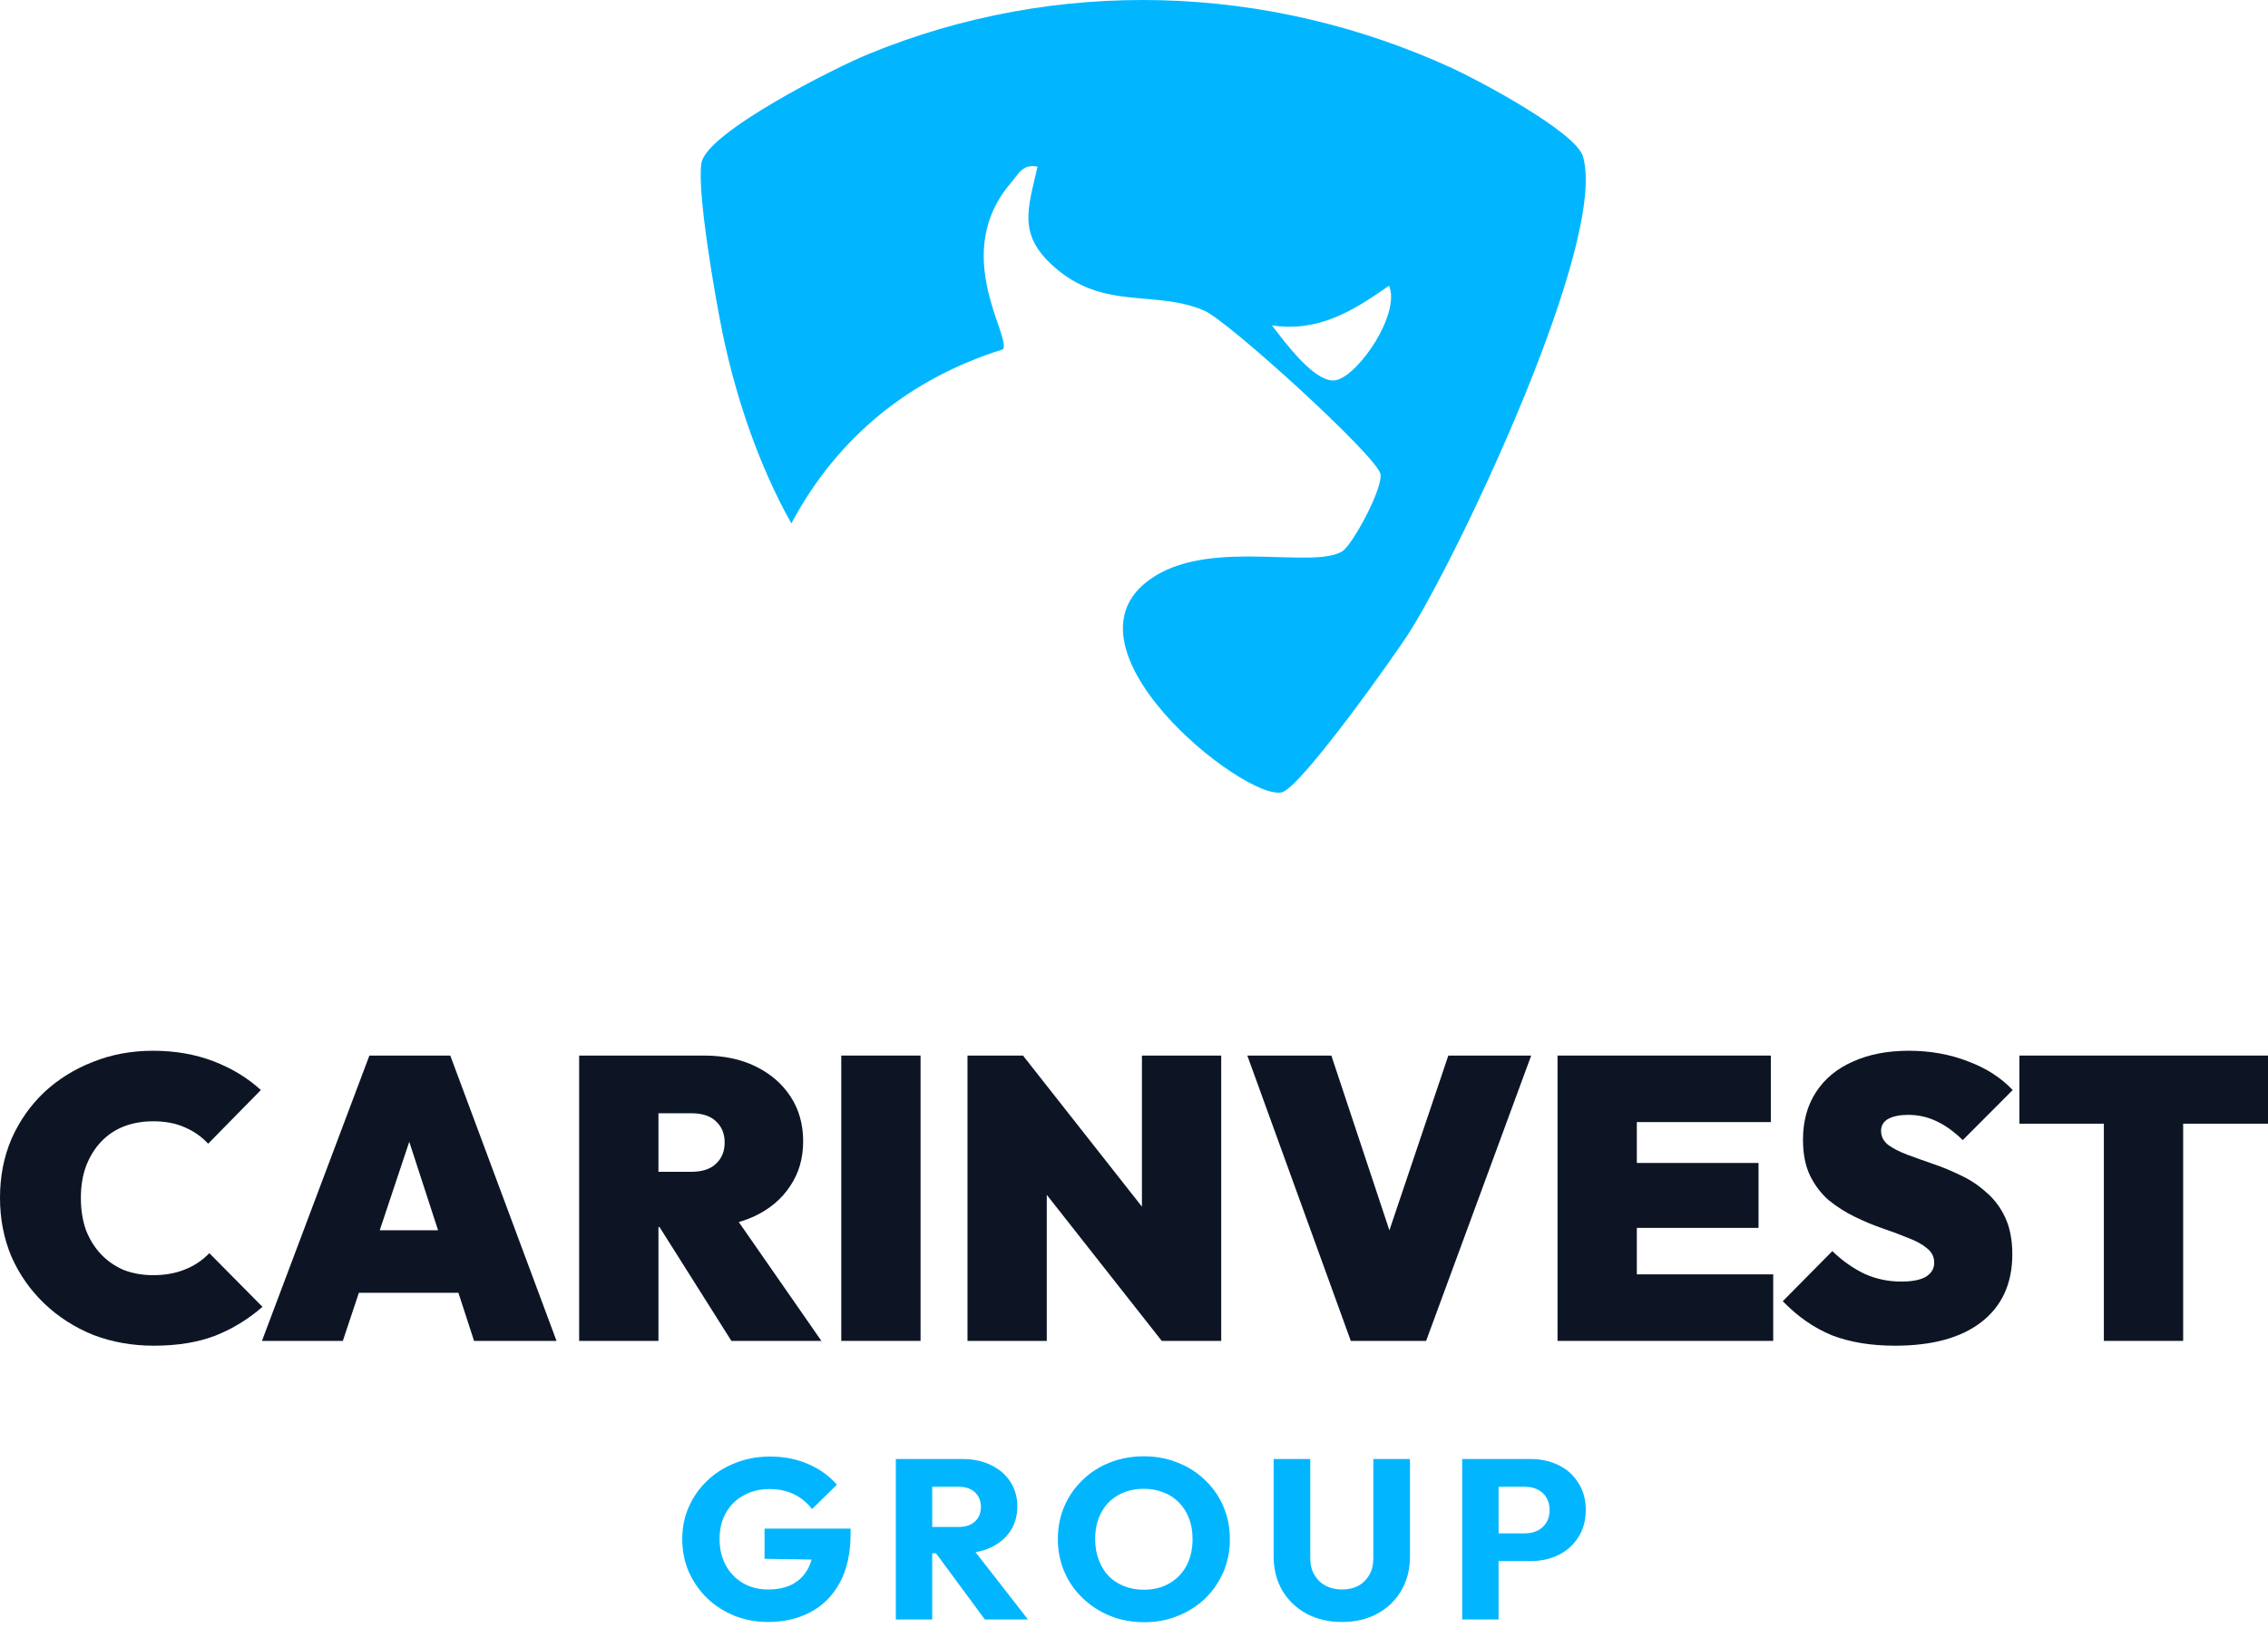
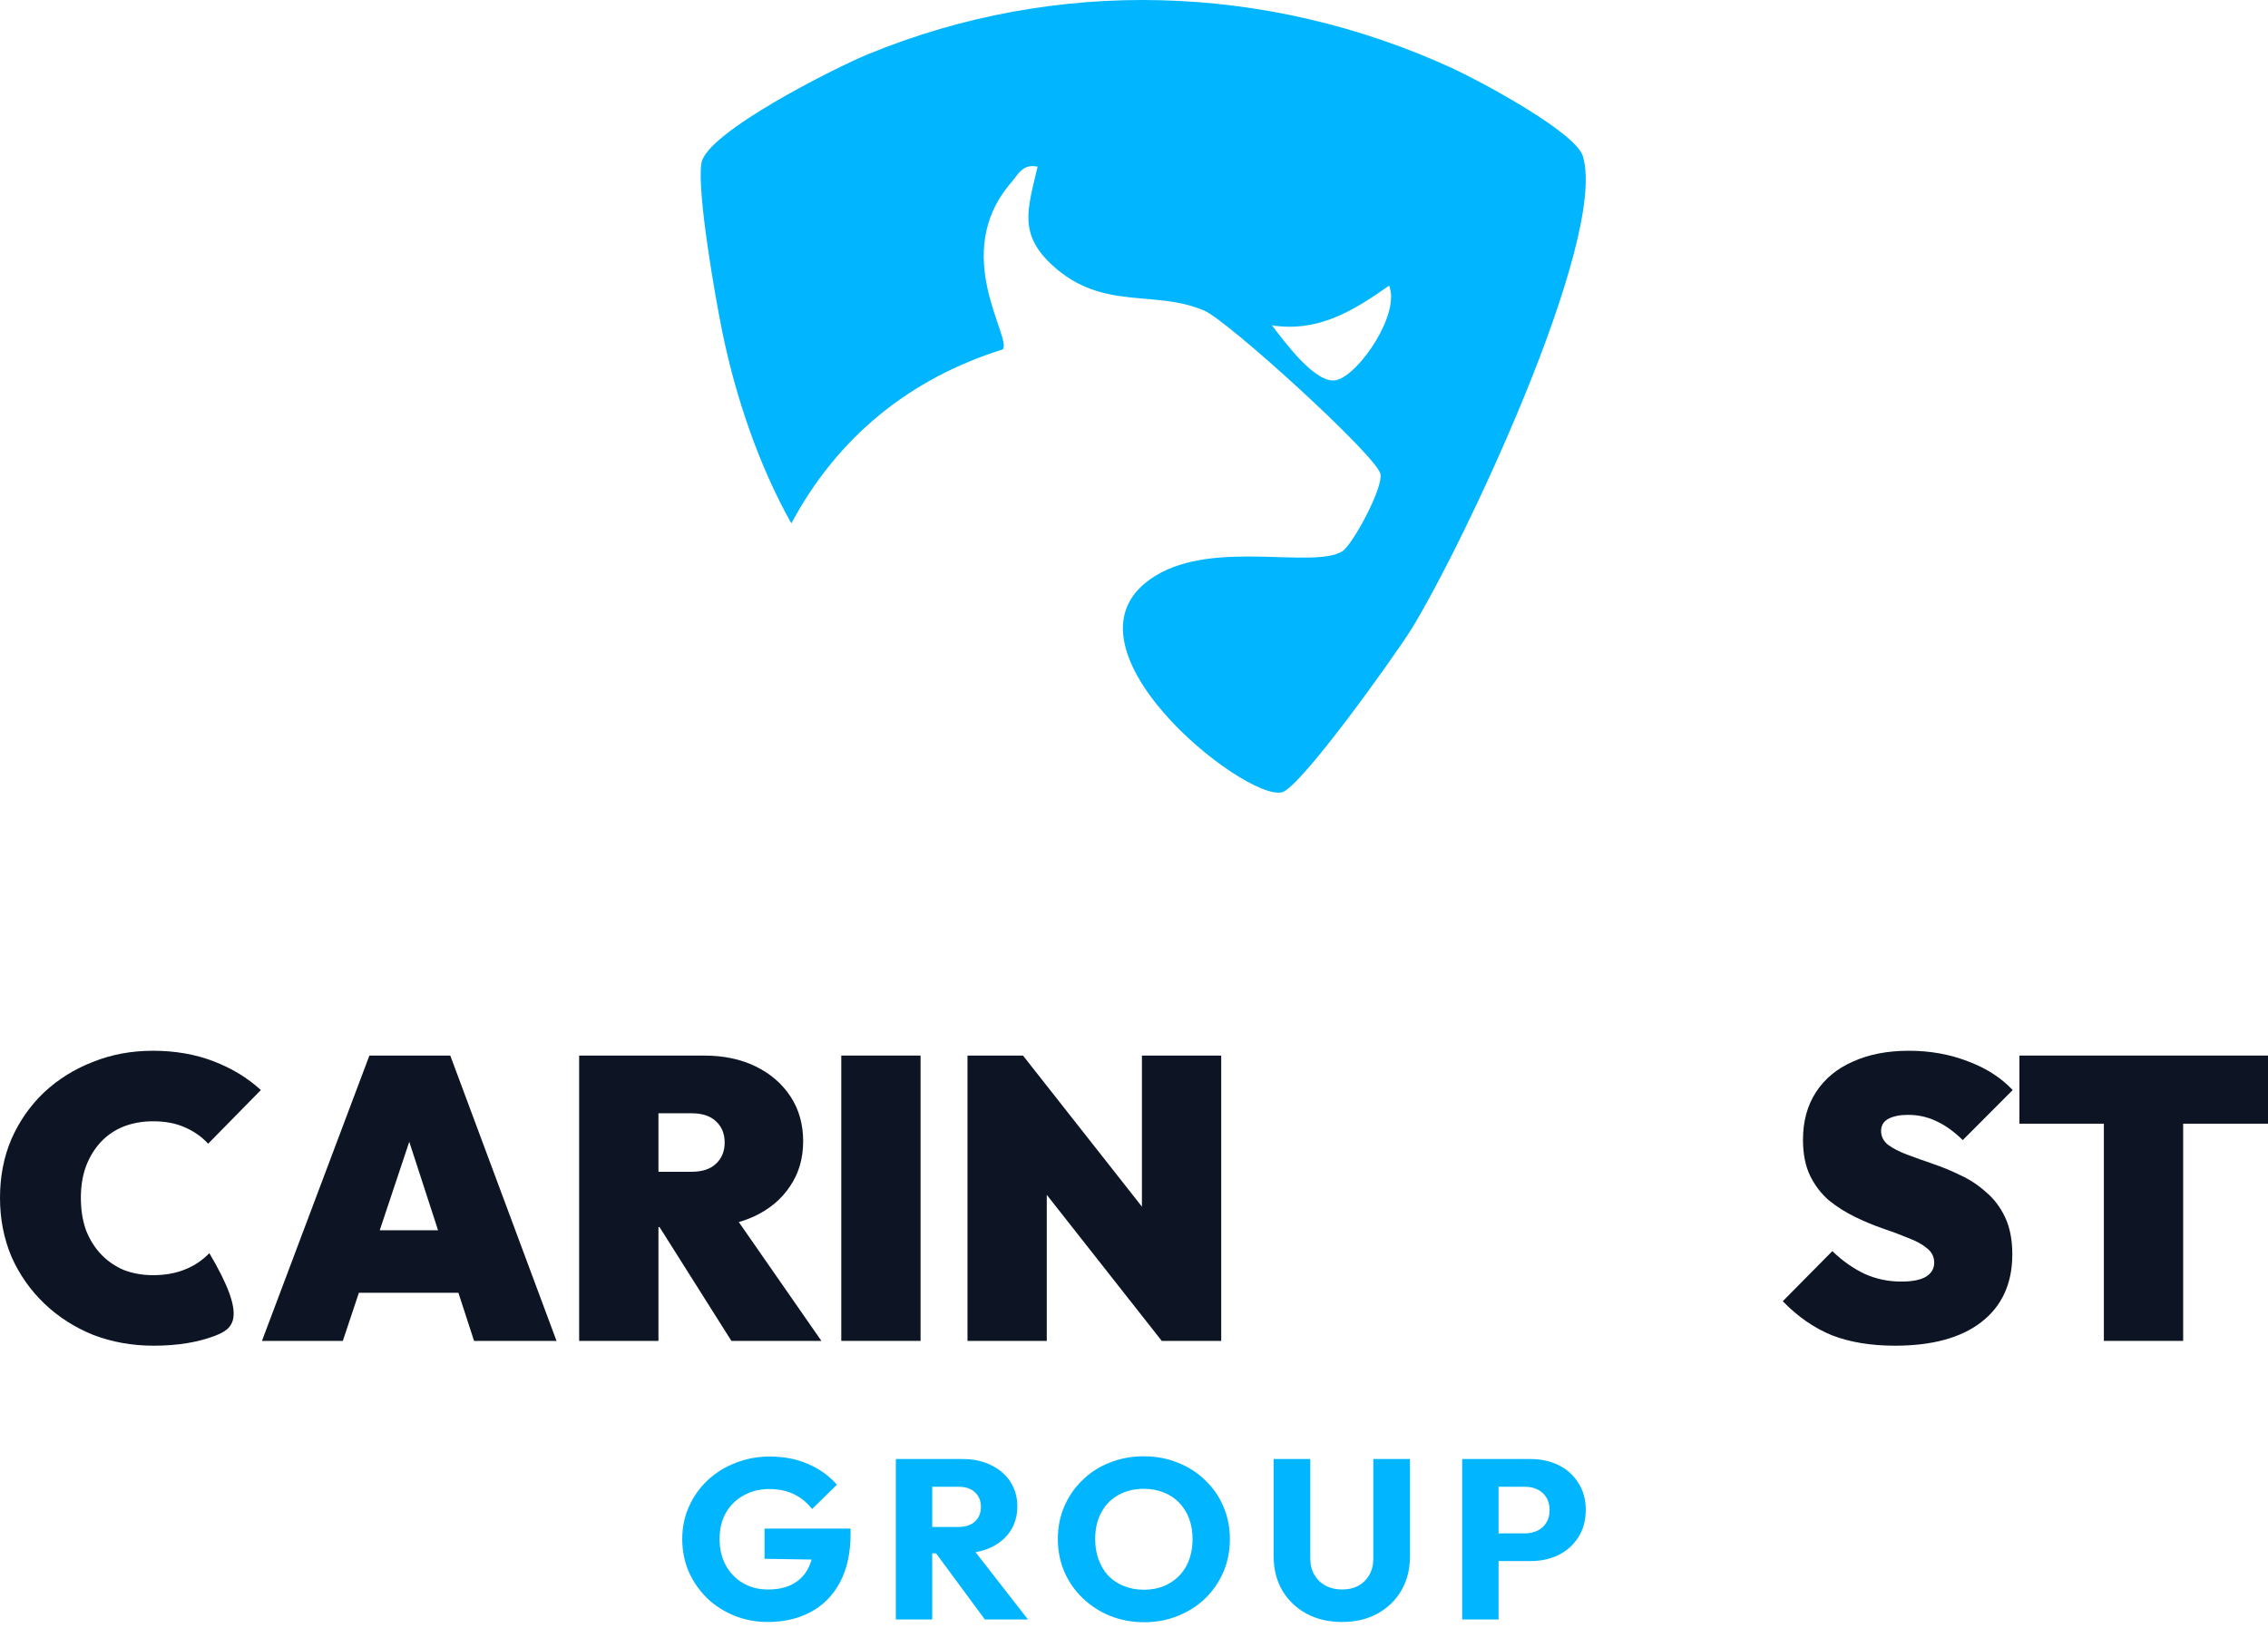
<svg xmlns="http://www.w3.org/2000/svg" width="149" height="107" viewBox="0 0 149 107" fill="none">
-   <path d="M10.106 88.431C8.682 88.431 7.354 88.194 6.121 87.72C4.905 87.228 3.837 86.544 2.917 85.666C1.997 84.788 1.276 83.761 0.755 82.585C0.252 81.391 0 80.1 0 78.714C0 77.309 0.252 76.019 0.755 74.842C1.276 73.666 1.988 72.648 2.891 71.788C3.811 70.927 4.879 70.26 6.095 69.786C7.31 69.295 8.63 69.049 10.054 69.049C11.495 69.049 12.815 69.277 14.013 69.734C15.211 70.19 16.253 70.822 17.139 71.63L13.674 75.158C13.258 74.702 12.745 74.342 12.138 74.079C11.547 73.815 10.853 73.684 10.054 73.684C9.359 73.684 8.717 73.798 8.126 74.026C7.553 74.254 7.059 74.588 6.642 75.027C6.225 75.466 5.895 76.001 5.652 76.633C5.426 77.248 5.313 77.941 5.313 78.714C5.313 79.504 5.426 80.215 5.652 80.847C5.895 81.461 6.225 81.988 6.642 82.427C7.059 82.866 7.553 83.208 8.126 83.454C8.717 83.682 9.359 83.796 10.054 83.796C10.835 83.796 11.53 83.673 12.138 83.427C12.763 83.182 13.301 82.822 13.752 82.348L17.243 85.876C16.322 86.684 15.289 87.316 14.143 87.773C12.997 88.212 11.651 88.431 10.106 88.431Z" fill="#0D1525" />
+   <path d="M10.106 88.431C8.682 88.431 7.354 88.194 6.121 87.72C4.905 87.228 3.837 86.544 2.917 85.666C1.997 84.788 1.276 83.761 0.755 82.585C0.252 81.391 0 80.1 0 78.714C0 77.309 0.252 76.019 0.755 74.842C1.276 73.666 1.988 72.648 2.891 71.788C3.811 70.927 4.879 70.26 6.095 69.786C7.31 69.295 8.63 69.049 10.054 69.049C11.495 69.049 12.815 69.277 14.013 69.734C15.211 70.19 16.253 70.822 17.139 71.63L13.674 75.158C13.258 74.702 12.745 74.342 12.138 74.079C11.547 73.815 10.853 73.684 10.054 73.684C9.359 73.684 8.717 73.798 8.126 74.026C7.553 74.254 7.059 74.588 6.642 75.027C6.225 75.466 5.895 76.001 5.652 76.633C5.426 77.248 5.313 77.941 5.313 78.714C5.313 79.504 5.426 80.215 5.652 80.847C5.895 81.461 6.225 81.988 6.642 82.427C7.059 82.866 7.553 83.208 8.126 83.454C8.717 83.682 9.359 83.796 10.054 83.796C10.835 83.796 11.53 83.673 12.138 83.427C12.763 83.182 13.301 82.822 13.752 82.348C16.322 86.684 15.289 87.316 14.143 87.773C12.997 88.212 11.651 88.431 10.106 88.431Z" fill="#0D1525" />
  <path d="M17.21 88.115L24.268 69.365H29.582L36.562 88.115H31.144L25.961 72.183H27.837L22.523 88.115H17.21ZM21.794 84.955V80.847H32.16V84.955H21.794Z" fill="#0D1525" />
  <path d="M42.268 80.636V77.002H45.42C46.132 77.002 46.67 76.826 47.035 76.475C47.416 76.124 47.608 75.659 47.608 75.079C47.608 74.5 47.416 74.035 47.035 73.684C46.67 73.333 46.132 73.157 45.42 73.157H42.268V69.365H46.253C47.538 69.365 48.667 69.602 49.639 70.076C50.611 70.55 51.376 71.208 51.931 72.051C52.487 72.894 52.765 73.877 52.765 75C52.765 76.124 52.478 77.107 51.905 77.95C51.349 78.793 50.568 79.451 49.561 79.925C48.554 80.399 47.364 80.636 45.993 80.636H42.268ZM38.048 88.115V69.365H43.258V88.115H38.048ZM48.05 88.115L42.997 80.109L47.686 79.082L53.963 88.115H48.05Z" fill="#0D1525" />
  <path d="M55.269 88.115V69.365H60.478V88.115H55.269Z" fill="#0D1525" />
  <path d="M63.561 88.115V69.365H67.207L68.77 73.315V88.115H63.561ZM76.323 88.115L65.566 74.447L67.207 69.365L77.964 83.032L76.323 88.115ZM76.323 88.115L75.021 83.954V69.365H80.23V88.115H76.323Z" fill="#0D1525" />
-   <path d="M88.743 88.115L81.945 69.365H87.466L92.493 84.507H90.045L95.15 69.365H100.594L93.691 88.115H88.743Z" fill="#0D1525" />
-   <path d="M102.325 88.115V69.365H107.534V88.115H102.325ZM106.544 88.115V83.743H116.494V88.115H106.544ZM106.544 80.689V76.422H115.53V80.689H106.544ZM106.544 73.736V69.365H116.338V73.736H106.544Z" fill="#0D1525" />
  <path d="M124.493 88.431C122.913 88.431 121.532 88.203 120.351 87.746C119.188 87.272 118.111 86.526 117.122 85.508L120.377 82.216C121.055 82.866 121.767 83.366 122.513 83.717C123.26 84.051 124.059 84.217 124.909 84.217C125.621 84.217 126.16 84.112 126.524 83.901C126.889 83.673 127.071 83.366 127.071 82.98C127.071 82.594 126.915 82.278 126.602 82.032C126.29 81.768 125.873 81.54 125.352 81.347C124.849 81.136 124.284 80.926 123.659 80.715C123.051 80.504 122.444 80.25 121.836 79.951C121.228 79.653 120.664 79.293 120.143 78.872C119.639 78.433 119.231 77.897 118.919 77.265C118.606 76.616 118.45 75.826 118.45 74.895C118.45 73.684 118.736 72.639 119.309 71.761C119.882 70.883 120.69 70.216 121.732 69.76C122.774 69.286 123.998 69.049 125.404 69.049C126.793 69.049 128.078 69.277 129.259 69.734C130.457 70.172 131.447 70.805 132.228 71.63L128.947 74.921C128.374 74.36 127.801 73.947 127.228 73.684C126.655 73.403 126.029 73.262 125.352 73.262C124.814 73.262 124.38 73.35 124.05 73.526C123.737 73.701 123.581 73.965 123.581 74.316C123.581 74.684 123.737 74.992 124.05 75.237C124.362 75.466 124.771 75.676 125.274 75.869C125.795 76.063 126.359 76.264 126.967 76.475C127.592 76.686 128.209 76.94 128.816 77.239C129.424 77.52 129.98 77.888 130.483 78.345C131.004 78.784 131.421 79.337 131.734 80.004C132.046 80.671 132.202 81.479 132.202 82.427C132.202 84.34 131.525 85.824 130.171 86.877C128.834 87.913 126.941 88.431 124.493 88.431Z" fill="#0D1525" />
  <path d="M138.217 88.115V69.365H143.426V88.115H138.217ZM132.669 73.842V69.365H149V73.842H132.669Z" fill="#0D1525" />
  <path d="M50.442 106.587C49.66 106.587 48.924 106.447 48.233 106.169C47.553 105.89 46.959 105.506 46.451 105.019C45.943 104.521 45.542 103.943 45.248 103.286C44.963 102.619 44.821 101.902 44.821 101.136C44.821 100.369 44.968 99.657 45.263 99C45.557 98.343 45.964 97.77 46.481 97.282C47.01 96.784 47.624 96.401 48.325 96.132C49.025 95.853 49.777 95.714 50.579 95.714C51.503 95.714 52.341 95.878 53.093 96.207C53.854 96.536 54.484 96.989 54.981 97.566L53.351 99.164C53.006 98.726 52.6 98.397 52.133 98.178C51.666 97.959 51.138 97.85 50.549 97.85C49.919 97.85 49.355 97.989 48.858 98.268C48.36 98.537 47.969 98.92 47.685 99.418C47.411 99.906 47.274 100.478 47.274 101.136C47.274 101.793 47.411 102.37 47.685 102.868C47.959 103.366 48.335 103.754 48.812 104.033C49.289 104.312 49.838 104.451 50.457 104.451C51.087 104.451 51.62 104.337 52.057 104.108C52.504 103.869 52.844 103.53 53.077 103.092C53.321 102.644 53.443 102.101 53.443 101.464L55.027 102.51L50.229 102.435V100.449H55.88V100.792C55.88 102.056 55.647 103.122 55.179 103.988C54.722 104.844 54.083 105.492 53.26 105.93C52.448 106.368 51.508 106.587 50.442 106.587Z" fill="#01B6FF" />
  <path d="M60.681 102.076V100.344H62.95C63.428 100.344 63.793 100.224 64.047 99.986C64.311 99.747 64.443 99.423 64.443 99.015C64.443 98.636 64.316 98.323 64.062 98.074C63.809 97.825 63.443 97.701 62.966 97.701H60.681V95.878H63.24C63.951 95.878 64.575 96.013 65.113 96.282C65.652 96.54 66.073 96.904 66.378 97.372C66.682 97.84 66.835 98.377 66.835 98.985C66.835 99.602 66.682 100.145 66.378 100.613C66.073 101.071 65.647 101.429 65.098 101.688C64.55 101.947 63.905 102.076 63.164 102.076H60.681ZM58.853 106.422V95.878H61.244V106.422H58.853ZM64.702 106.422L61.351 101.882L63.544 101.3L67.535 106.422H64.702Z" fill="#01B6FF" />
  <path d="M75.179 106.602C74.366 106.602 73.615 106.462 72.924 106.183C72.244 105.905 71.645 105.516 71.127 105.019C70.609 104.521 70.208 103.943 69.923 103.286C69.639 102.619 69.497 101.902 69.497 101.136C69.497 100.359 69.639 99.642 69.923 98.985C70.208 98.328 70.604 97.755 71.112 97.267C71.619 96.769 72.213 96.386 72.894 96.117C73.584 95.839 74.336 95.699 75.148 95.699C75.95 95.699 76.692 95.839 77.372 96.117C78.063 96.386 78.662 96.769 79.17 97.267C79.688 97.755 80.089 98.333 80.373 99C80.657 99.657 80.799 100.374 80.799 101.15C80.799 101.917 80.657 102.634 80.373 103.301C80.089 103.958 79.693 104.536 79.185 105.033C78.677 105.521 78.078 105.905 77.387 106.183C76.707 106.462 75.971 106.602 75.179 106.602ZM75.148 104.466C75.788 104.466 76.347 104.327 76.824 104.048C77.311 103.769 77.687 103.381 77.951 102.883C78.215 102.375 78.347 101.793 78.347 101.136C78.347 100.638 78.271 100.19 78.119 99.791C77.966 99.383 77.748 99.035 77.464 98.746C77.179 98.447 76.839 98.223 76.443 98.074C76.057 97.915 75.626 97.835 75.148 97.835C74.508 97.835 73.945 97.974 73.457 98.253C72.98 98.522 72.609 98.905 72.345 99.403C72.081 99.891 71.949 100.468 71.949 101.136C71.949 101.633 72.025 102.086 72.178 102.495C72.33 102.903 72.543 103.256 72.818 103.555C73.102 103.844 73.442 104.068 73.838 104.227C74.234 104.386 74.671 104.466 75.148 104.466Z" fill="#01B6FF" />
  <path d="M88.167 106.587C87.284 106.587 86.502 106.403 85.821 106.034C85.151 105.666 84.623 105.158 84.237 104.511C83.861 103.854 83.673 103.107 83.673 102.271V95.878H86.08V102.405C86.08 102.823 86.171 103.187 86.354 103.495C86.537 103.804 86.786 104.043 87.101 104.212C87.426 104.371 87.781 104.451 88.167 104.451C88.573 104.451 88.929 104.371 89.233 104.212C89.538 104.043 89.777 103.809 89.949 103.51C90.132 103.201 90.223 102.838 90.223 102.42V95.878H92.63V102.285C92.63 103.122 92.442 103.864 92.067 104.511C91.691 105.158 91.168 105.666 90.498 106.034C89.827 106.403 89.05 106.587 88.167 106.587Z" fill="#01B6FF" />
  <path d="M97.888 102.584V100.762H100.203C100.498 100.762 100.767 100.702 101.01 100.583C101.254 100.463 101.447 100.289 101.589 100.06C101.731 99.831 101.803 99.552 101.803 99.224C101.803 98.905 101.731 98.631 101.589 98.402C101.447 98.173 101.254 97.999 101.01 97.88C100.767 97.76 100.498 97.701 100.203 97.701H97.888V95.878H100.553C101.234 95.878 101.848 96.013 102.397 96.282C102.945 96.55 103.377 96.939 103.691 97.447C104.016 97.944 104.179 98.537 104.179 99.224C104.179 99.911 104.016 100.508 103.691 101.016C103.377 101.514 102.945 101.902 102.397 102.181C101.848 102.45 101.234 102.584 100.553 102.584H97.888ZM96.06 106.422V95.878H98.451V106.422H96.06Z" fill="#01B6FF" />
  <path d="M68.156 10.951C67.192 10.747 66.914 11.433 66.404 12.031C62.421 16.674 66.466 22.136 65.889 22.958C59.799 24.861 55.038 28.692 51.988 34.395C49.855 30.6 48.33 26.093 47.454 21.811C46.995 19.578 45.769 12.565 46.083 10.71C46.429 8.687 54.883 4.442 57.032 3.561C69.418 -1.533 83.205 -1.098 95.354 4.457C97.096 5.254 103.521 8.661 103.995 10.28C105.623 15.81 96.014 36.03 92.716 41.355C91.686 43.016 85.472 51.737 84.225 52.062C81.794 52.691 68.717 42.261 75.905 37.838C79.789 35.448 86.255 37.403 88.182 36.229C88.852 35.82 90.908 32.015 90.686 31.129C90.377 29.908 80.696 21.098 79.125 20.416C75.843 19.001 72.489 20.458 69.186 17.476C66.873 15.39 67.522 13.734 68.166 10.951H68.156ZM83.561 21.381C84.375 22.429 86.467 25.333 87.822 24.971C89.316 24.573 92.016 20.6 91.258 18.771C88.893 20.438 86.596 21.847 83.561 21.381Z" fill="#01B6FF" />
</svg>